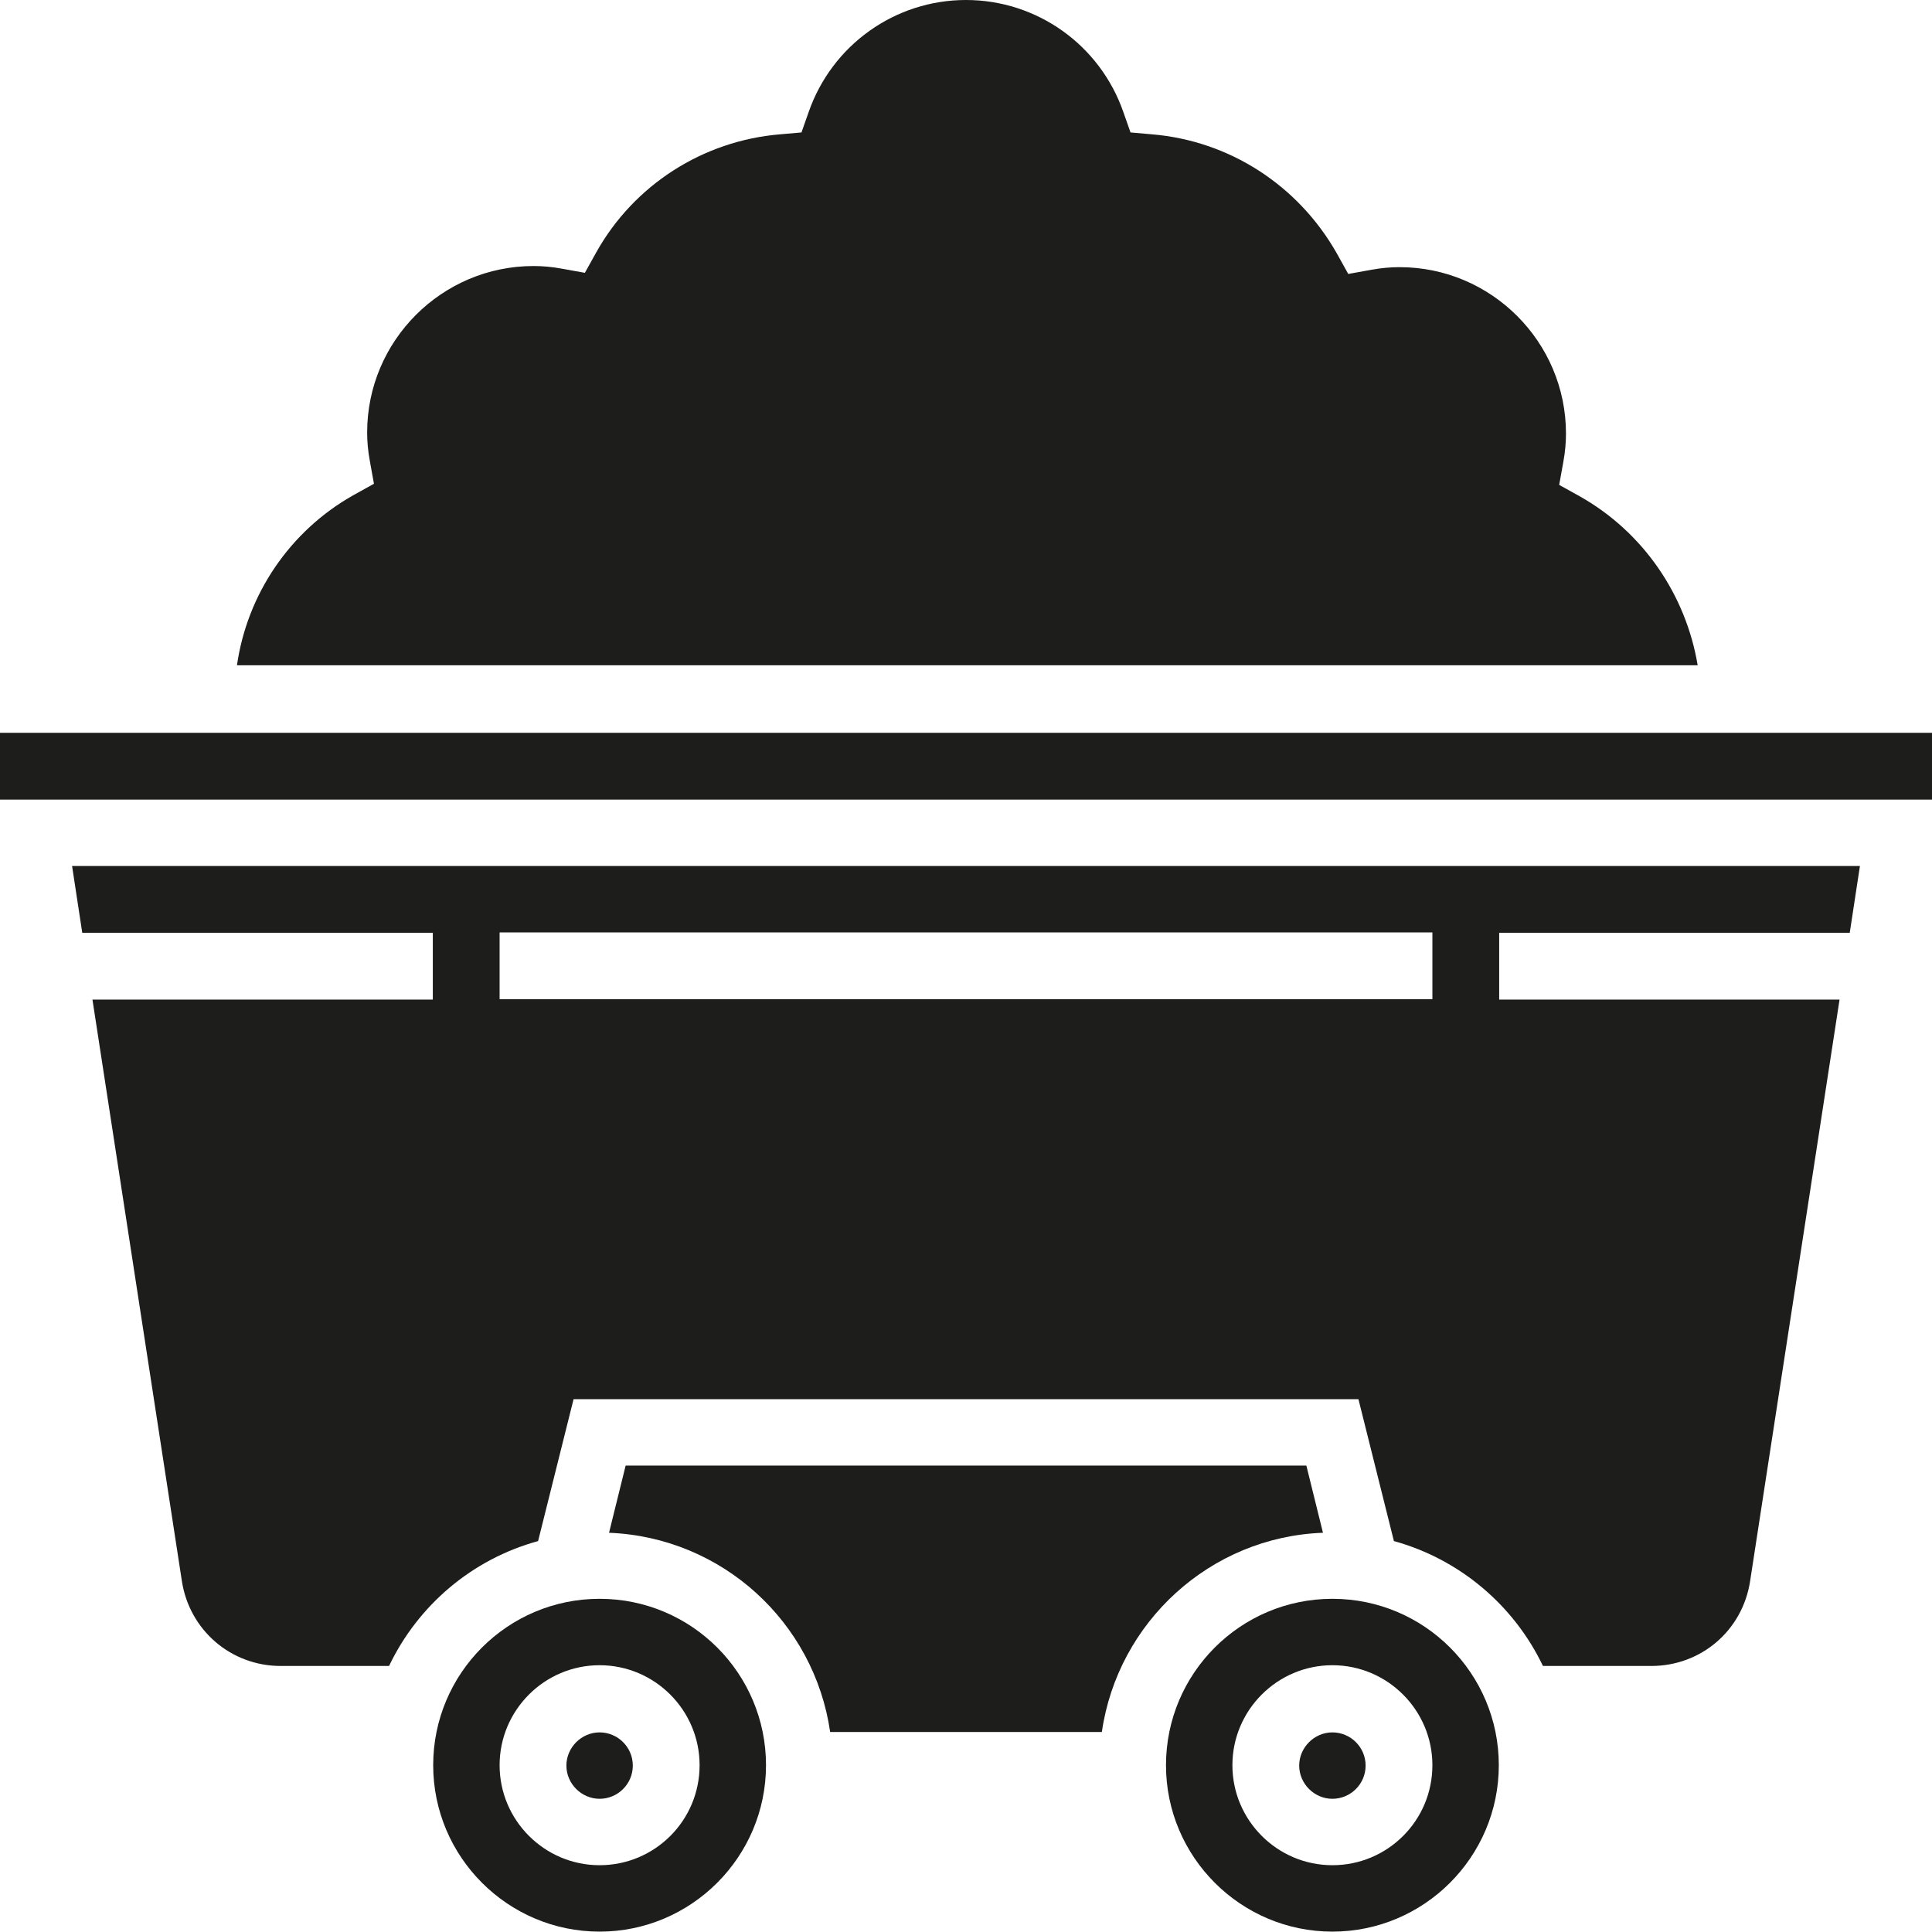
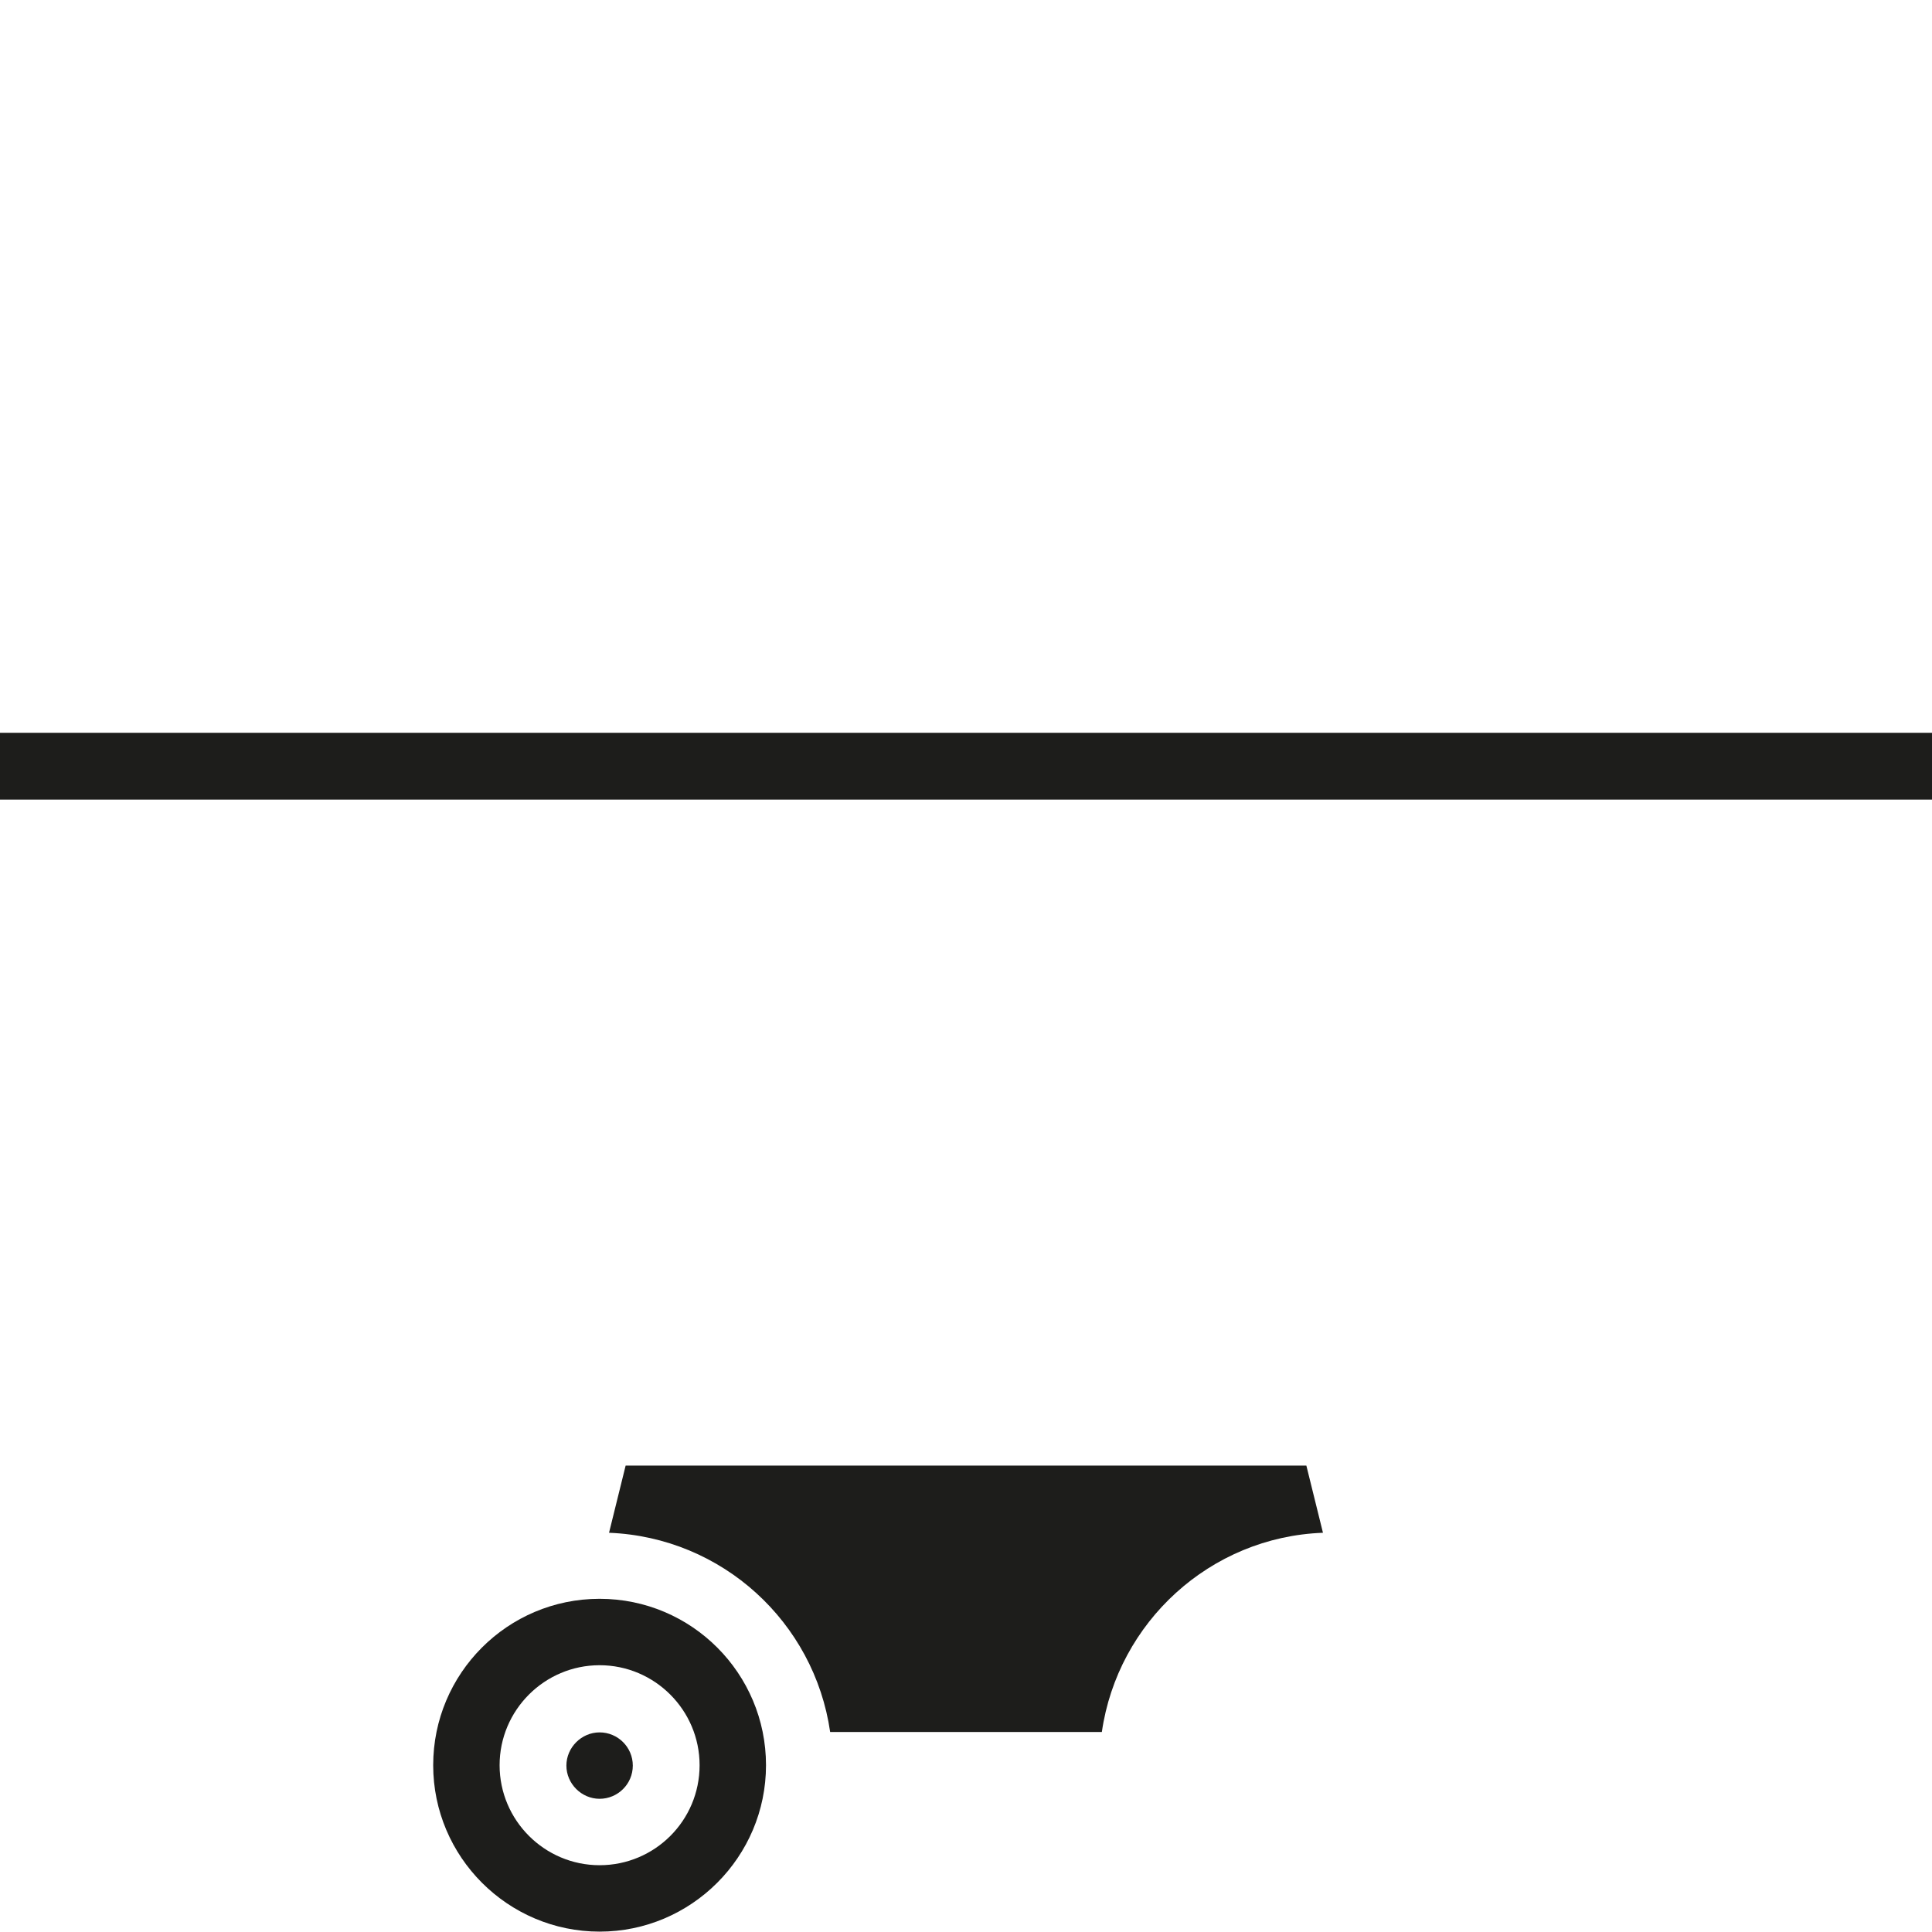
<svg xmlns="http://www.w3.org/2000/svg" version="1.1" id="Capa_1" x="0px" y="0px" viewBox="0 0 512 512" style="enable-background:new 0 0 512 512;" xml:space="preserve">
  <style type="text/css">
	.st0{fill:#1D1D1B;}
</style>
  <g>
    <path class="st0" d="M167.7,467.9c0,4.9-4,8.8-8.8,8.8s-8.8-4-8.8-8.8s4-8.8,8.8-8.8S167.7,463,167.7,467.9z" />
-     <path class="st0" d="M418.6,131.5l-5.4-3l1.1-6.1c0.5-2.7,0.7-5.2,0.7-7.5c0-24.3-19.8-44.1-44.1-44.1c-2.3,0-4.8,0.2-7.5,0.7   l-6.1,1.1l-3-5.4c-10.3-18.2-28.6-29.9-49-31.6l-5.7-0.5l-1.9-5.4C291.5,11.9,274.8,0,256,0s-35.5,11.9-41.7,29.7l-1.9,5.4   l-5.7,0.5C186.3,37.3,168,49,158,66.9l-3,5.4l-6.1-1.1c-2.7-0.5-5.2-0.7-7.5-0.7c-24.3,0-44.1,19.8-44.1,44.1   c0,2.3,0.2,4.8,0.7,7.5l1.1,6.1l-5.4,3c-16.9,9.5-28.2,26.3-30.9,45.1h387.1C446.8,157.7,435.5,141,418.6,131.5z" />
    <path class="st0" d="M346.2,388.4H165.8l-4.4,17.8c30,1.2,54.4,23.7,58.6,52.8h72c4.2-29.1,28.7-51.7,58.6-52.8L346.2,388.4z" />
    <path class="st0" d="M0,194.2h512v17.7H0V194.2z" />
-     <path class="st0" d="M361.9,467.9c0,4.9-4,8.8-8.8,8.8s-8.8-4-8.8-8.8s4-8.8,8.8-8.8S361.9,463,361.9,467.9z" />
-     <path class="st0" d="M353.1,423.7c-24.4,0-44.1,19.8-44.1,44.1s19.8,44.1,44.1,44.1s44.1-19.8,44.1-44.1S377.5,423.7,353.1,423.7z    M353.1,494.3c-14.6,0-26.5-11.9-26.5-26.5s11.9-26.5,26.5-26.5s26.5,11.9,26.5,26.5C379.6,482.5,367.7,494.3,353.1,494.3z" />
    <path class="st0" d="M158.9,423.7c-24.4,0-44.1,19.8-44.1,44.1s19.8,44.1,44.1,44.1s44.1-19.8,44.1-44.1S183.3,423.7,158.9,423.7z    M158.9,494.3c-14.6,0-26.5-11.9-26.5-26.5s11.9-26.5,26.5-26.5s26.5,11.9,26.5,26.5C185.4,482.5,173.5,494.3,158.9,494.3z" />
-     <path class="st0" d="M490.2,247.2l2.7-17.7H19.1l2.7,17.7h92.9v17.7H24.5L48.2,419c2,13,13,22.5,26.2,22.5h28.7   c7.7-16.1,22-28.3,39.5-33.1l9.4-37.6h208l9.4,37.6c17.4,4.8,31.8,17,39.5,33.1h28.7c13.2,0,24.2-9.4,26.2-22.5l23.7-154.1h-90.2   v-17.7H490.2z M379.6,264.8H132.4v-17.7h247.2L379.6,264.8L379.6,264.8z" />
  </g>
</svg>